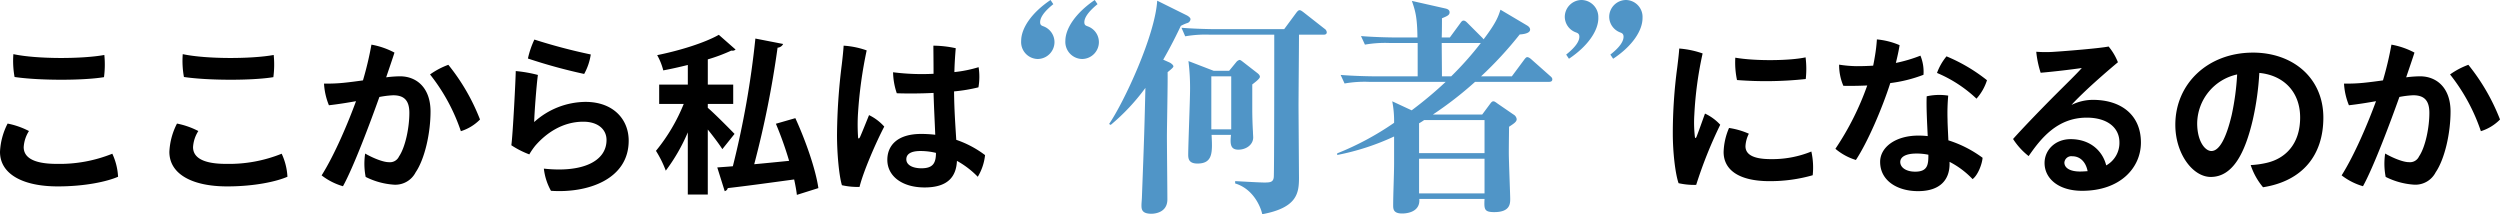
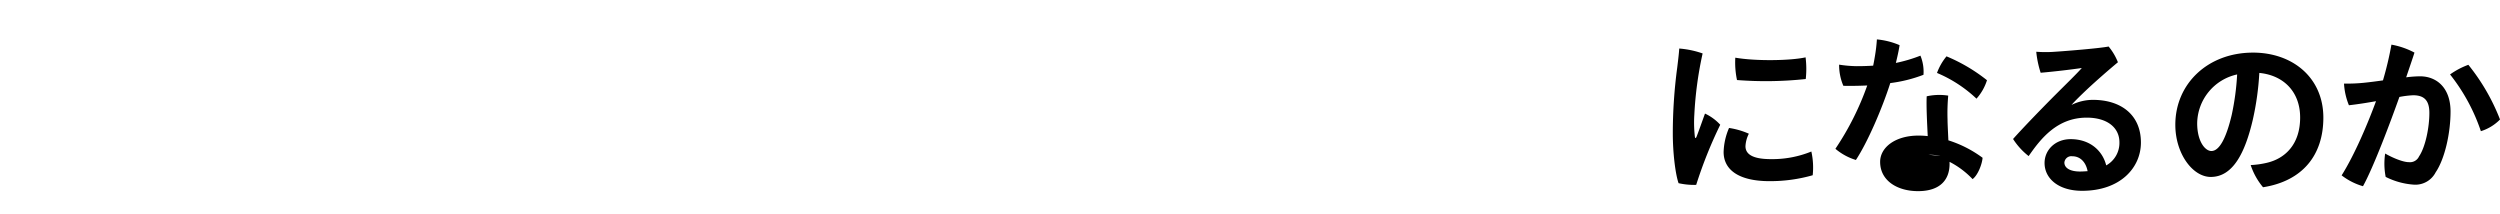
<svg xmlns="http://www.w3.org/2000/svg" height="51.856" viewBox="0 0 605.194 51.856" width="605.194">
-   <path d="m9.594-24.682c5.74.861 16.482.9 21.648.041a23.343 23.343 0 0 0 .082-5.371c-5.371.984-16.277 1.025-22.017-.2a21.85 21.85 0 0 0 .287 5.53zm-1.681 11.275a16.531 16.531 0 0 0 -1.845 6.847c0 5.412 5.576 8.364 13.981 8.364 6.683 0 11.972-1.189 14.6-2.337a14.9 14.9 0 0 0 -1.394-5.576 34.1 34.1 0 0 1 -13.455 2.46c-6.273 0-7.995-1.927-7.995-4.059a8.128 8.128 0 0 1 1.274-3.892 19.271 19.271 0 0 0 -5.166-1.807zm42.681-11.275c5.74.861 16.482.9 21.648.041a23.344 23.344 0 0 0 .082-5.371c-5.371.984-16.277 1.025-22.017-.2a21.85 21.85 0 0 0 .287 5.53zm-1.681 11.275a16.531 16.531 0 0 0 -1.845 6.847c0 5.412 5.576 8.364 13.981 8.364 6.683 0 11.972-1.189 14.6-2.337a14.9 14.9 0 0 0 -1.394-5.576 34.1 34.1 0 0 1 -13.455 2.46c-6.273 0-8-1.927-8-4.059a8.128 8.128 0 0 1 1.279-3.892 19.271 19.271 0 0 0 -5.166-1.807zm54-11.439a27.551 27.551 0 0 0 -3.362.246c.9-2.665 1.558-4.551 2.009-5.986a18.892 18.892 0 0 0 -5.576-1.927 80.239 80.239 0 0 1 -2.05 8.651c-1.722.246-3.321.451-4.551.574a39.174 39.174 0 0 1 -4.879.2 16.144 16.144 0 0 0 1.189 5.248c2.214-.246 4.469-.615 6.56-.984-1.93 5.253-5.128 12.879-8.326 17.963a15.4 15.4 0 0 0 5.166 2.624c2.583-4.674 6.642-15.5 8.815-21.607a22.927 22.927 0 0 1 3.321-.41c2.583 0 3.936 1.148 3.936 4.264 0 3.608-.984 8.323-2.5 10.537a2.41 2.41 0 0 1 -2.46 1.394c-1.476 0-4.059-1.107-5.74-2.091a16.515 16.515 0 0 0 .123 5.658 17.773 17.773 0 0 0 6.97 1.886 5.519 5.519 0 0 0 5.124-2.994c2.255-3.321 3.608-9.594 3.608-14.719 0-5.739-3.362-8.527-7.38-8.527zm11.687-2.788a18.637 18.637 0 0 0 -4.428 2.337 45.351 45.351 0 0 1 7.462 13.735 11.15 11.15 0 0 0 4.633-2.829 49.551 49.551 0 0 0 -7.667-13.243zm19.27-1.517a129.791 129.791 0 0 0 13.612 3.731 13.969 13.969 0 0 0 1.6-4.715 136.755 136.755 0 0 1 -13.653-3.608 21.511 21.511 0 0 0 -1.564 4.592zm2.419 3.977a32.377 32.377 0 0 0 -5.371-.943c0 1.6-.7 15.457-1.066 17.958a21.649 21.649 0 0 0 4.346 2.214 17.225 17.225 0 0 1 1.435-2.091c2.624-3.034 6.6-5.822 11.644-5.822 3.526 0 5.617 1.845 5.617 4.428 0 5.166-5.822 7.954-15.17 6.929a14.274 14.274 0 0 0 1.722 5.371c8.854.615 18.814-2.747 18.814-12.136 0-5.207-3.772-9.389-10.455-9.389a18.743 18.743 0 0 0 -12.423 4.879c.041-2.091.574-9.184.902-11.398zm41.123 7.011h6.15v-4.674h-6.15v-6.109a40.8 40.8 0 0 0 5.7-2.132 1.149 1.149 0 0 0 1.025-.246l-4.059-3.567c-3.485 1.968-9.471 3.813-14.924 4.92a14.774 14.774 0 0 1 1.476 3.69c1.968-.369 3.977-.82 5.945-1.312v4.756h-6.935v4.674h5.945a43.549 43.549 0 0 1 -6.724 11.357 26.125 26.125 0 0 1 2.378 4.8 44.161 44.161 0 0 0 5.33-9.266v15.044h4.838v-15.744c1.353 1.681 2.747 3.526 3.526 4.756l2.952-3.69c-.984-1.025-4.961-5.043-6.478-6.314zm16.482 4.8a85.868 85.868 0 0 1 3.2 8.979c-2.87.287-5.74.574-8.446.82a236.791 236.791 0 0 0 5.652-28.211 1.637 1.637 0 0 0 1.353-.9l-6.724-1.312a218.311 218.311 0 0 1 -5.453 30.914c-1.394.123-2.665.2-3.772.287l1.8 5.74a.969.969 0 0 0 .738-.738c4.058-.453 10.048-1.273 16.075-2.093.287 1.353.533 2.624.656 3.731l5.207-1.64c-.656-4.551-3.075-11.48-5.576-16.933zm22.55-2.091c-.779 1.927-1.681 4.182-2.173 5.289-.246.492-.492.533-.492-.123a43.543 43.543 0 0 1 0-5.7 104.559 104.559 0 0 1 2.091-15.129 20.419 20.419 0 0 0 -5.576-1.148c-.082 1.353-.287 3.239-.451 4.592a144.132 144.132 0 0 0 -1.153 17.013c0 4.551.492 9.881 1.189 12.177a17.258 17.258 0 0 0 4.264.41c.9-3.731 4.1-11.029 5.986-14.6a11.858 11.858 0 0 0 -3.69-2.784zm21.115 5.986c-.205-3.362-.492-7.134-.533-11.726a39.363 39.363 0 0 0 5.9-.984 14.927 14.927 0 0 0 .041-4.879 31.1 31.1 0 0 1 -5.863 1.189c.041-1.927.164-3.854.328-5.781a26.231 26.231 0 0 0 -5.412-.615c0 1.312.041 3.772.041 6.806a54.934 54.934 0 0 1 -9.8-.369 16.712 16.712 0 0 0 .9 5.084c2.419.082 5.617.082 8.9-.082.082 3.157.287 7.011.41 10.127a29.767 29.767 0 0 0 -3.4-.2c-5.9 0-8.2 2.911-8.2 6.273 0 3.936 3.567 6.683 9.02 6.683 5.9 0 7.667-2.87 7.831-6.437a21.453 21.453 0 0 1 5.043 3.854 12.654 12.654 0 0 0 1.763-5.248 24.746 24.746 0 0 0 -6.974-3.698zm-8.4 6.888c-2.214 0-3.69-.82-3.69-2.173 0-1.23 1.025-2.009 3.444-2.009a15.9 15.9 0 0 1 3.731.451c-.01 2.416-.666 3.728-3.495 3.728z" transform="translate(-6.068 43.32)" />
-   <path d="m5.576-31.57c-.082 1.353-.328 3.28-.492 4.633a120.075 120.075 0 0 0 -1.066 15.99c0 4.387.574 9.594 1.394 11.972a17.258 17.258 0 0 0 4.264.41 106.578 106.578 0 0 1 5.824-14.555 11.792 11.792 0 0 0 -3.69-2.706c-.7 1.927-1.558 4.387-2.05 5.617-.205.492-.369.328-.41-.082a30.437 30.437 0 0 1 -.123-5.248 88.664 88.664 0 0 1 2.009-14.842 22.348 22.348 0 0 0 -5.66-1.189zm13.571 2.214a20.464 20.464 0 0 0 .41 5.412 90.279 90.279 0 0 0 16.643-.246 22.452 22.452 0 0 0 -.041-5.248c-3.646.82-12.092.943-17.012.082zm-1.517 17.015a15.657 15.657 0 0 0 -1.312 5.822c0 4.346 3.731 7.052 11.111 7.052a37.33 37.33 0 0 0 10.455-1.433 17.857 17.857 0 0 0 -.328-5.74 25.034 25.034 0 0 1 -9.84 1.84c-4.633 0-6.109-1.353-6.109-3.116a7.462 7.462 0 0 1 .82-3.034 18.417 18.417 0 0 0 -4.797-1.391zm53.382 8.2a20.719 20.719 0 0 1 5.576 4.182c1.271-.943 2.3-3.608 2.419-5.166a28.1 28.1 0 0 0 -8.282-4.223c-.082-1.968-.2-3.936-.2-5.043a47.91 47.91 0 0 1 .164-5.781 14.124 14.124 0 0 0 -5.207.164c-.123 2.214.082 6.232.246 9.635a20.225 20.225 0 0 0 -2.255-.123c-5.617 0-9.266 2.87-9.266 6.355 0 4.551 4.141 7.093 9.184 7.093 5.33 0 7.626-2.747 7.626-6.6zm-5.125-1.722c0 2.337-.123 4.1-3.2 4.1-2.214 0-3.608-1.025-3.608-2.337 0-1.271 1.394-2.05 3.895-2.05a14.018 14.018 0 0 1 2.913.287zm-1.187-19.352a10.223 10.223 0 0 0 -.738-4.633 35.829 35.829 0 0 1 -5.945 1.763c.369-1.517.7-2.993.9-4.3a17.984 17.984 0 0 0 -5.494-1.394 39.078 39.078 0 0 1 -.492 4.141c-.123.738-.246 1.435-.41 2.214q-1.968.123-3.936.123a29.5 29.5 0 0 1 -4.305-.369 12.7 12.7 0 0 0 1.025 5.125c1.927.041 3.9 0 5.781-.082a68.068 68.068 0 0 1 -7.708 15.327 13.929 13.929 0 0 0 4.961 2.706c2.87-4.346 6.4-12.587 8.323-18.614a33.972 33.972 0 0 0 8.038-2.007zm12.833 5.781a12.168 12.168 0 0 0 2.54-4.466 40.946 40.946 0 0 0 -9.8-5.781 13.716 13.716 0 0 0 -2.3 4.018 31.788 31.788 0 0 1 9.558 6.229zm28.167.287a11.747 11.747 0 0 0 -5.166 1.23c.82-.943 2.214-2.3 3.854-3.854 2.337-2.173 5.207-4.674 7.38-6.478a13.992 13.992 0 0 0 -2.255-3.813c-1.886.41-10.25 1.107-13.612 1.312a30.871 30.871 0 0 1 -3.9-.041 23.724 23.724 0 0 0 1.066 5.084c3.772-.328 7.667-.82 9.963-1.148-1.23 1.394-3.769 3.855-6.27 6.355-2.788 2.788-7.585 7.708-10.373 10.824a16.535 16.535 0 0 0 3.772 4.141c2.952-4.264 6.929-9.307 14.063-9.307 4.92 0 7.913 2.378 7.913 5.986a6.222 6.222 0 0 1 -3.2 5.576c-.861-3.485-3.854-6.355-8.61-6.355-3.731 0-6.314 2.624-6.314 5.781 0 3.649 3.239 6.724 9.1 6.724 9.225 0 14.227-5.576 14.227-11.685.004-6.642-4.752-10.332-11.638-10.332zm-3.118 17.347c-2.337 0-3.772-.82-3.772-2.173a1.679 1.679 0 0 1 1.89-1.521c2.009 0 3.321 1.476 3.731 3.608-.578.041-1.193.086-1.849.086zm41.861-28.782c-10.824 0-18.778 7.462-18.778 17.466 0 7.011 4.223 12.628 8.569 12.628 5.371 0 8.323-5.822 10.209-13.94a68.257 68.257 0 0 0 1.557-11.238c5.9.574 9.881 4.592 9.881 10.783 0 6.642-3.772 10-8.118 10.988a21.319 21.319 0 0 1 -3.854.533 16.366 16.366 0 0 0 2.991 5.371c9.594-1.517 14.6-7.79 14.6-16.851 0-9.594-7.34-15.744-17.057-15.744zm-10.043 23.817c-1.558 0-3.444-2.378-3.444-6.724a12.279 12.279 0 0 1 9.674-11.811 61.412 61.412 0 0 1 -1.312 9.8c-1.271 5.373-2.911 8.735-4.918 8.735zm50.51-18.081a27.551 27.551 0 0 0 -3.362.246c.9-2.665 1.558-4.551 2.009-5.986a18.892 18.892 0 0 0 -5.576-1.927 80.237 80.237 0 0 1 -2.05 8.651c-1.722.246-3.321.451-4.551.574a39.174 39.174 0 0 1 -4.879.2 16.144 16.144 0 0 0 1.189 5.248c2.214-.246 4.469-.615 6.56-.984-1.927 5.248-5.125 12.874-8.323 17.958a15.4 15.4 0 0 0 5.166 2.624c2.583-4.674 6.642-15.5 8.815-21.607a22.927 22.927 0 0 1 3.321-.41c2.583 0 3.936 1.148 3.936 4.264 0 3.608-.984 8.323-2.5 10.537a2.41 2.41 0 0 1 -2.46 1.394c-1.476 0-4.059-1.107-5.74-2.091a16.515 16.515 0 0 0 .123 5.658 17.773 17.773 0 0 0 6.97 1.886 5.519 5.519 0 0 0 5.124-2.989c2.255-3.321 3.608-9.594 3.608-14.719 0-5.739-3.362-8.527-7.38-8.527zm11.69-2.788a18.637 18.637 0 0 0 -4.428 2.337 45.351 45.351 0 0 1 7.462 13.735 11.15 11.15 0 0 0 4.633-2.829 49.55 49.55 0 0 0 -7.667-13.243z" transform="translate(400.932 43.32)" />
-   <path d="m53.088-37.128a4.064 4.064 0 0 0 -2.688-3.808c-.448-.168-.84-.28-.84-1.008 0-.952.728-2.352 3.192-4.368l-.672-1.008c-4.536 3.08-7.112 6.832-7.112 9.912a4.134 4.134 0 0 0 4.088 4.368 4.1 4.1 0 0 0 4.032-4.088zm-10.752 0a4.093 4.093 0 0 0 -2.636-3.808c-.448-.168-.84-.28-.84-1.008 0-.952.672-2.352 3.192-4.368l-.672-1.008c-4.592 3.08-7.112 6.832-7.112 9.912a4.093 4.093 0 0 0 4.032 4.368 4.1 4.1 0 0 0 4.036-4.088zm49.728 8.4c0-.392-.392-.728-.616-.9l-3.528-2.74c-.224-.168-.56-.448-.784-.448a1.509 1.509 0 0 0 -.728.448l-1.792 2.184h-3.752l-6.1-2.352a52.823 52.823 0 0 1 .392 6.832c0 2.52-.448 13.608-.448 15.848 0 1.064.224 2.128 2.24 2.128 3.752 0 3.64-2.744 3.416-6.944h4.7c-.224 2.184-.168 3.584 1.792 3.584 1.848 0 3.584-1.176 3.584-2.968 0-.28-.056-.952-.056-1.288-.112-1.9-.168-3.864-.168-5.656v-5.88c.728-.56 1.848-1.4 1.848-1.848zm-6.944 12.712h-4.82v-12.824h4.82zm23.128-23.52a1.15 1.15 0 0 0 -.56-.84l-4.928-3.864c-.5-.392-.84-.616-1.064-.616-.336 0-.56.28-.9.728l-2.856 3.864h-16.908c-.616 0-4.592-.056-7.952-.336l.9 2.072a28.146 28.146 0 0 1 6.048-.392h15.508c0 4.7 0 32.928-.112 34.44-.112 1.288-.9 1.344-2.352 1.344-1.008 0-5.88-.28-7-.336v.56c4.816 1.456 6.384 6.44 6.552 7.448 8.456-1.568 8.9-5.1 8.9-8.848 0-.28-.112-16.52-.112-17.248 0-2.464.112-14.616.112-17.36h5.88c.396 0 .844-.056.844-.616zm-32.984-3.136c0-.336-.448-.672-.84-.9l-7.224-3.58c-.5 8.4-8.008 24.528-11.648 29.848l.392.224a50.408 50.408 0 0 0 8.4-8.96c-.224 9.576-.28 11.592-.84 26.32 0 .5-.112 1.624-.112 1.96 0 .952-.056 2.184 2.408 2.184.616 0 3.864-.168 3.864-3.472 0-2.184-.112-12.88-.112-15.288 0-2.184.224-13.048.168-15.512.672-.56 1.4-1.12 1.4-1.4 0-.392-.728-.84-.84-.9l-1.624-.728c2.016-3.528 3.248-6.048 4.256-8.176a10.477 10.477 0 0 1 1.512-.672 1.079 1.079 0 0 0 .84-.948zm87.584 14.56c0-.336-.224-.56-.56-.84l-4.424-3.92c-.112-.112-.672-.616-1.064-.616-.224 0-.392.112-.84.728l-2.912 3.92h-7.448a90.741 90.741 0 0 0 9.352-10.136c1.736-.112 2.52-.56 2.52-1.176 0-.56-.56-.9-.84-1.064l-6.332-3.752c-.5 1.512-.9 2.968-4.088 7.168a4.547 4.547 0 0 0 -.5-.56l-3.36-3.36c-.336-.336-.616-.616-1.008-.616-.336 0-.56.336-.84.728l-2.464 3.36h-1.96c.056-1.568.056-4.2.056-4.648 1.344-.56 1.848-.784 1.848-1.456 0-.56-.5-.784-.952-.9l-8.176-1.848c.84 2.464 1.288 3.92 1.344 8.848h-5.656c-.616 0-4.592-.056-8.008-.336l.952 2.072a28.146 28.146 0 0 1 6.048-.392h6.72v8.064h-10.64c-.616 0-4.592-.056-8.008-.336l.952 2.072a27.8 27.8 0 0 1 6.048-.392h18.424a95.46 95.46 0 0 1 -8.232 6.888l-4.7-2.184a25.352 25.352 0 0 1 .448 5.208 69.272 69.272 0 0 1 -13.776 7.392v.396a59.337 59.337 0 0 0 13.776-4.48v6.328c0 2.912-.224 7.5-.224 10.416 0 .952.168 1.9 2.184 1.9.392 0 4.424 0 4.144-3.528h15.788c-.112 2.464-.112 3.192 2.352 3.192 3.864 0 3.864-2.072 3.864-3.248 0-.952-.336-9.24-.336-11.032 0-2.408.056-5.376.056-6.384 1.288-.84 1.848-1.232 1.848-1.848a1.511 1.511 0 0 0 -.784-1.12l-3.752-2.576c-.616-.448-.84-.616-1.12-.616-.392 0-.672.5-.9.784l-1.788 2.412h-11.928a87.509 87.509 0 0 0 10.192-7.9h17.808c.392 0 .896-.052.896-.612zm-16.408 17.864h-15.848v-7.224a12.445 12.445 0 0 0 1.232-.784h14.616zm0 9.744h-15.848v-8.396h15.848zm-.9-36.4a79.445 79.445 0 0 1 -7.168 8.064h-2.24c0-1.288-.056-6.944-.056-8.064zm39.144-6.048a4.093 4.093 0 0 0 -4.032-4.368 4.1 4.1 0 0 0 -4.032 4.088 4.075 4.075 0 0 0 2.632 3.752c.448.168.84.336.84 1.064 0 .952-.672 2.352-3.192 4.312l.672 1.008c4.596-3.024 7.116-6.776 7.116-9.856zm-10.7 0a4.134 4.134 0 0 0 -4.084-4.368 4.1 4.1 0 0 0 -4.032 4.088 4.046 4.046 0 0 0 2.688 3.752c.448.168.84.336.84 1.064 0 .952-.728 2.352-3.192 4.312l.672 1.008c4.54-3.024 7.116-6.776 7.116-9.856z" fill="#5095c7" transform="translate(212.932 47.32)" />
+   <path d="m5.576-31.57c-.082 1.353-.328 3.28-.492 4.633a120.075 120.075 0 0 0 -1.066 15.99c0 4.387.574 9.594 1.394 11.972a17.258 17.258 0 0 0 4.264.41 106.578 106.578 0 0 1 5.824-14.555 11.792 11.792 0 0 0 -3.69-2.706c-.7 1.927-1.558 4.387-2.05 5.617-.205.492-.369.328-.41-.082a30.437 30.437 0 0 1 -.123-5.248 88.664 88.664 0 0 1 2.009-14.842 22.348 22.348 0 0 0 -5.66-1.189zm13.571 2.214a20.464 20.464 0 0 0 .41 5.412 90.279 90.279 0 0 0 16.643-.246 22.452 22.452 0 0 0 -.041-5.248c-3.646.82-12.092.943-17.012.082zm-1.517 17.015a15.657 15.657 0 0 0 -1.312 5.822c0 4.346 3.731 7.052 11.111 7.052a37.33 37.33 0 0 0 10.455-1.433 17.857 17.857 0 0 0 -.328-5.74 25.034 25.034 0 0 1 -9.84 1.84c-4.633 0-6.109-1.353-6.109-3.116a7.462 7.462 0 0 1 .82-3.034 18.417 18.417 0 0 0 -4.797-1.391zm53.382 8.2a20.719 20.719 0 0 1 5.576 4.182c1.271-.943 2.3-3.608 2.419-5.166a28.1 28.1 0 0 0 -8.282-4.223c-.082-1.968-.2-3.936-.2-5.043a47.91 47.91 0 0 1 .164-5.781 14.124 14.124 0 0 0 -5.207.164c-.123 2.214.082 6.232.246 9.635a20.225 20.225 0 0 0 -2.255-.123c-5.617 0-9.266 2.87-9.266 6.355 0 4.551 4.141 7.093 9.184 7.093 5.33 0 7.626-2.747 7.626-6.6zm-5.125-1.722a14.018 14.018 0 0 1 2.913.287zm-1.187-19.352a10.223 10.223 0 0 0 -.738-4.633 35.829 35.829 0 0 1 -5.945 1.763c.369-1.517.7-2.993.9-4.3a17.984 17.984 0 0 0 -5.494-1.394 39.078 39.078 0 0 1 -.492 4.141c-.123.738-.246 1.435-.41 2.214q-1.968.123-3.936.123a29.5 29.5 0 0 1 -4.305-.369 12.7 12.7 0 0 0 1.025 5.125c1.927.041 3.9 0 5.781-.082a68.068 68.068 0 0 1 -7.708 15.327 13.929 13.929 0 0 0 4.961 2.706c2.87-4.346 6.4-12.587 8.323-18.614a33.972 33.972 0 0 0 8.038-2.007zm12.833 5.781a12.168 12.168 0 0 0 2.54-4.466 40.946 40.946 0 0 0 -9.8-5.781 13.716 13.716 0 0 0 -2.3 4.018 31.788 31.788 0 0 1 9.558 6.229zm28.167.287a11.747 11.747 0 0 0 -5.166 1.23c.82-.943 2.214-2.3 3.854-3.854 2.337-2.173 5.207-4.674 7.38-6.478a13.992 13.992 0 0 0 -2.255-3.813c-1.886.41-10.25 1.107-13.612 1.312a30.871 30.871 0 0 1 -3.9-.041 23.724 23.724 0 0 0 1.066 5.084c3.772-.328 7.667-.82 9.963-1.148-1.23 1.394-3.769 3.855-6.27 6.355-2.788 2.788-7.585 7.708-10.373 10.824a16.535 16.535 0 0 0 3.772 4.141c2.952-4.264 6.929-9.307 14.063-9.307 4.92 0 7.913 2.378 7.913 5.986a6.222 6.222 0 0 1 -3.2 5.576c-.861-3.485-3.854-6.355-8.61-6.355-3.731 0-6.314 2.624-6.314 5.781 0 3.649 3.239 6.724 9.1 6.724 9.225 0 14.227-5.576 14.227-11.685.004-6.642-4.752-10.332-11.638-10.332zm-3.118 17.347c-2.337 0-3.772-.82-3.772-2.173a1.679 1.679 0 0 1 1.89-1.521c2.009 0 3.321 1.476 3.731 3.608-.578.041-1.193.086-1.849.086zm41.861-28.782c-10.824 0-18.778 7.462-18.778 17.466 0 7.011 4.223 12.628 8.569 12.628 5.371 0 8.323-5.822 10.209-13.94a68.257 68.257 0 0 0 1.557-11.238c5.9.574 9.881 4.592 9.881 10.783 0 6.642-3.772 10-8.118 10.988a21.319 21.319 0 0 1 -3.854.533 16.366 16.366 0 0 0 2.991 5.371c9.594-1.517 14.6-7.79 14.6-16.851 0-9.594-7.34-15.744-17.057-15.744zm-10.043 23.817c-1.558 0-3.444-2.378-3.444-6.724a12.279 12.279 0 0 1 9.674-11.811 61.412 61.412 0 0 1 -1.312 9.8c-1.271 5.373-2.911 8.735-4.918 8.735zm50.51-18.081a27.551 27.551 0 0 0 -3.362.246c.9-2.665 1.558-4.551 2.009-5.986a18.892 18.892 0 0 0 -5.576-1.927 80.237 80.237 0 0 1 -2.05 8.651c-1.722.246-3.321.451-4.551.574a39.174 39.174 0 0 1 -4.879.2 16.144 16.144 0 0 0 1.189 5.248c2.214-.246 4.469-.615 6.56-.984-1.927 5.248-5.125 12.874-8.323 17.958a15.4 15.4 0 0 0 5.166 2.624c2.583-4.674 6.642-15.5 8.815-21.607a22.927 22.927 0 0 1 3.321-.41c2.583 0 3.936 1.148 3.936 4.264 0 3.608-.984 8.323-2.5 10.537a2.41 2.41 0 0 1 -2.46 1.394c-1.476 0-4.059-1.107-5.74-2.091a16.515 16.515 0 0 0 .123 5.658 17.773 17.773 0 0 0 6.97 1.886 5.519 5.519 0 0 0 5.124-2.989c2.255-3.321 3.608-9.594 3.608-14.719 0-5.739-3.362-8.527-7.38-8.527zm11.69-2.788a18.637 18.637 0 0 0 -4.428 2.337 45.351 45.351 0 0 1 7.462 13.735 11.15 11.15 0 0 0 4.633-2.829 49.55 49.55 0 0 0 -7.667-13.243z" transform="translate(400.932 43.32)" />
</svg>